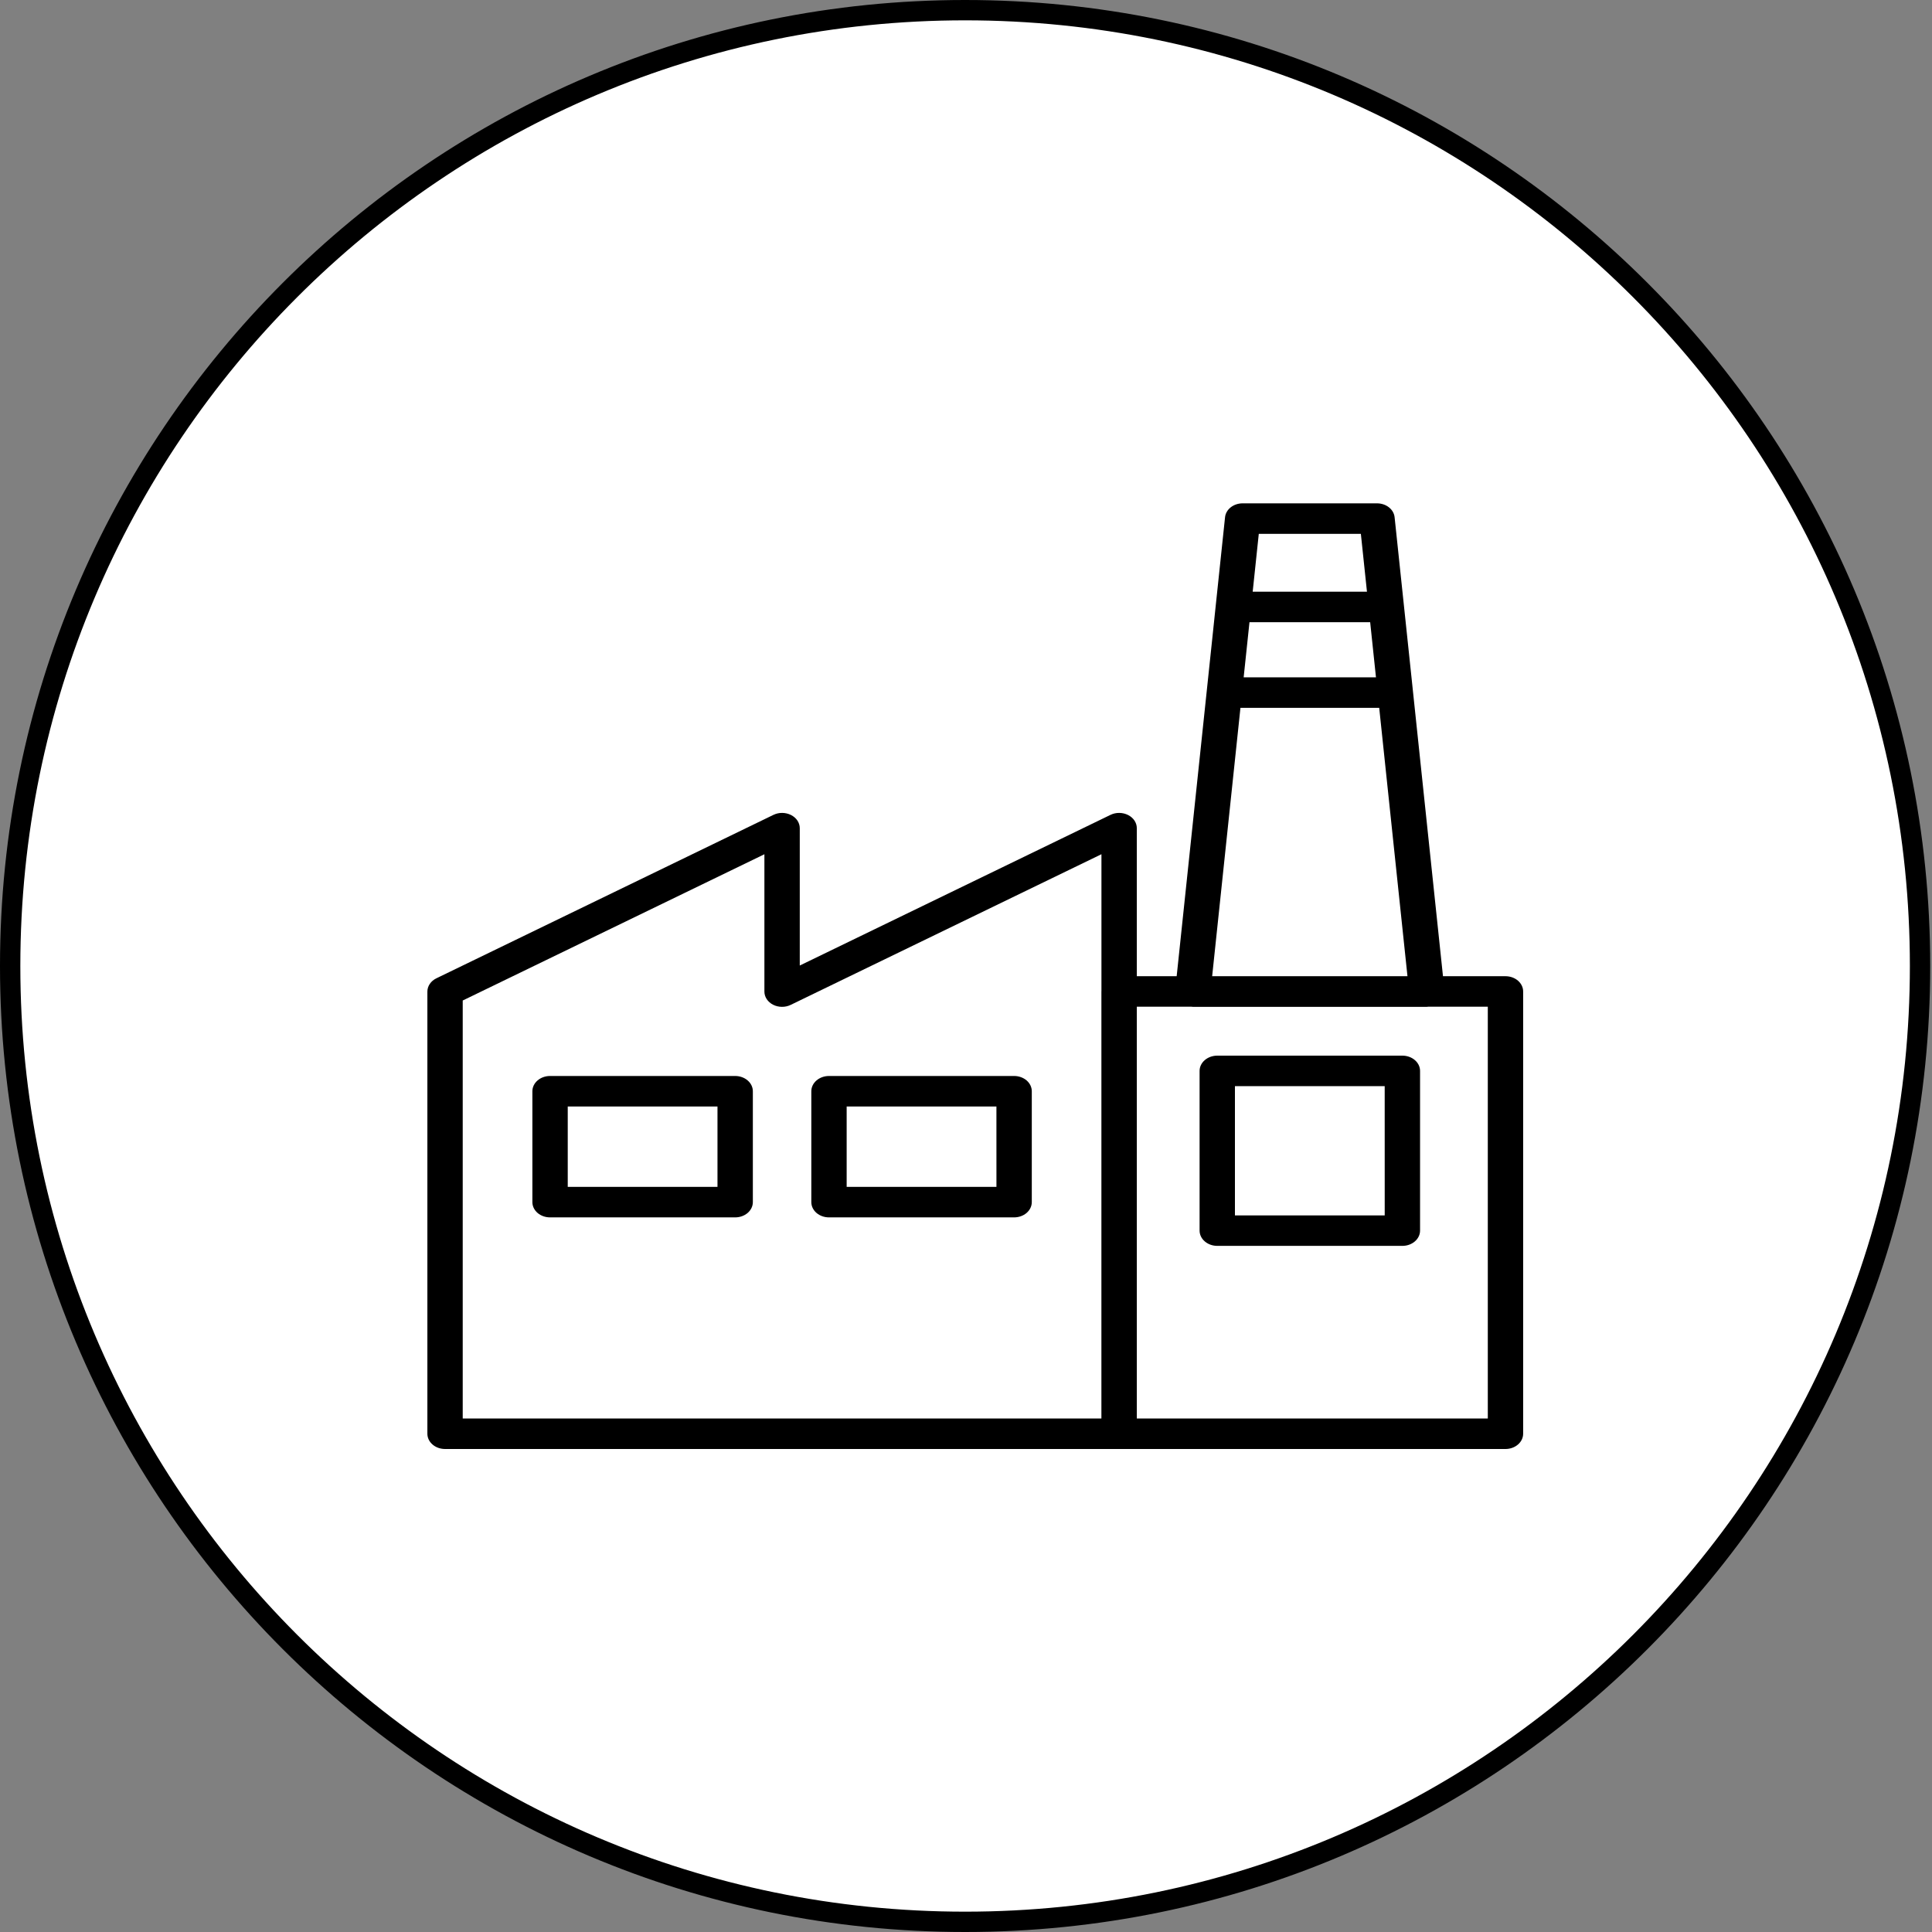
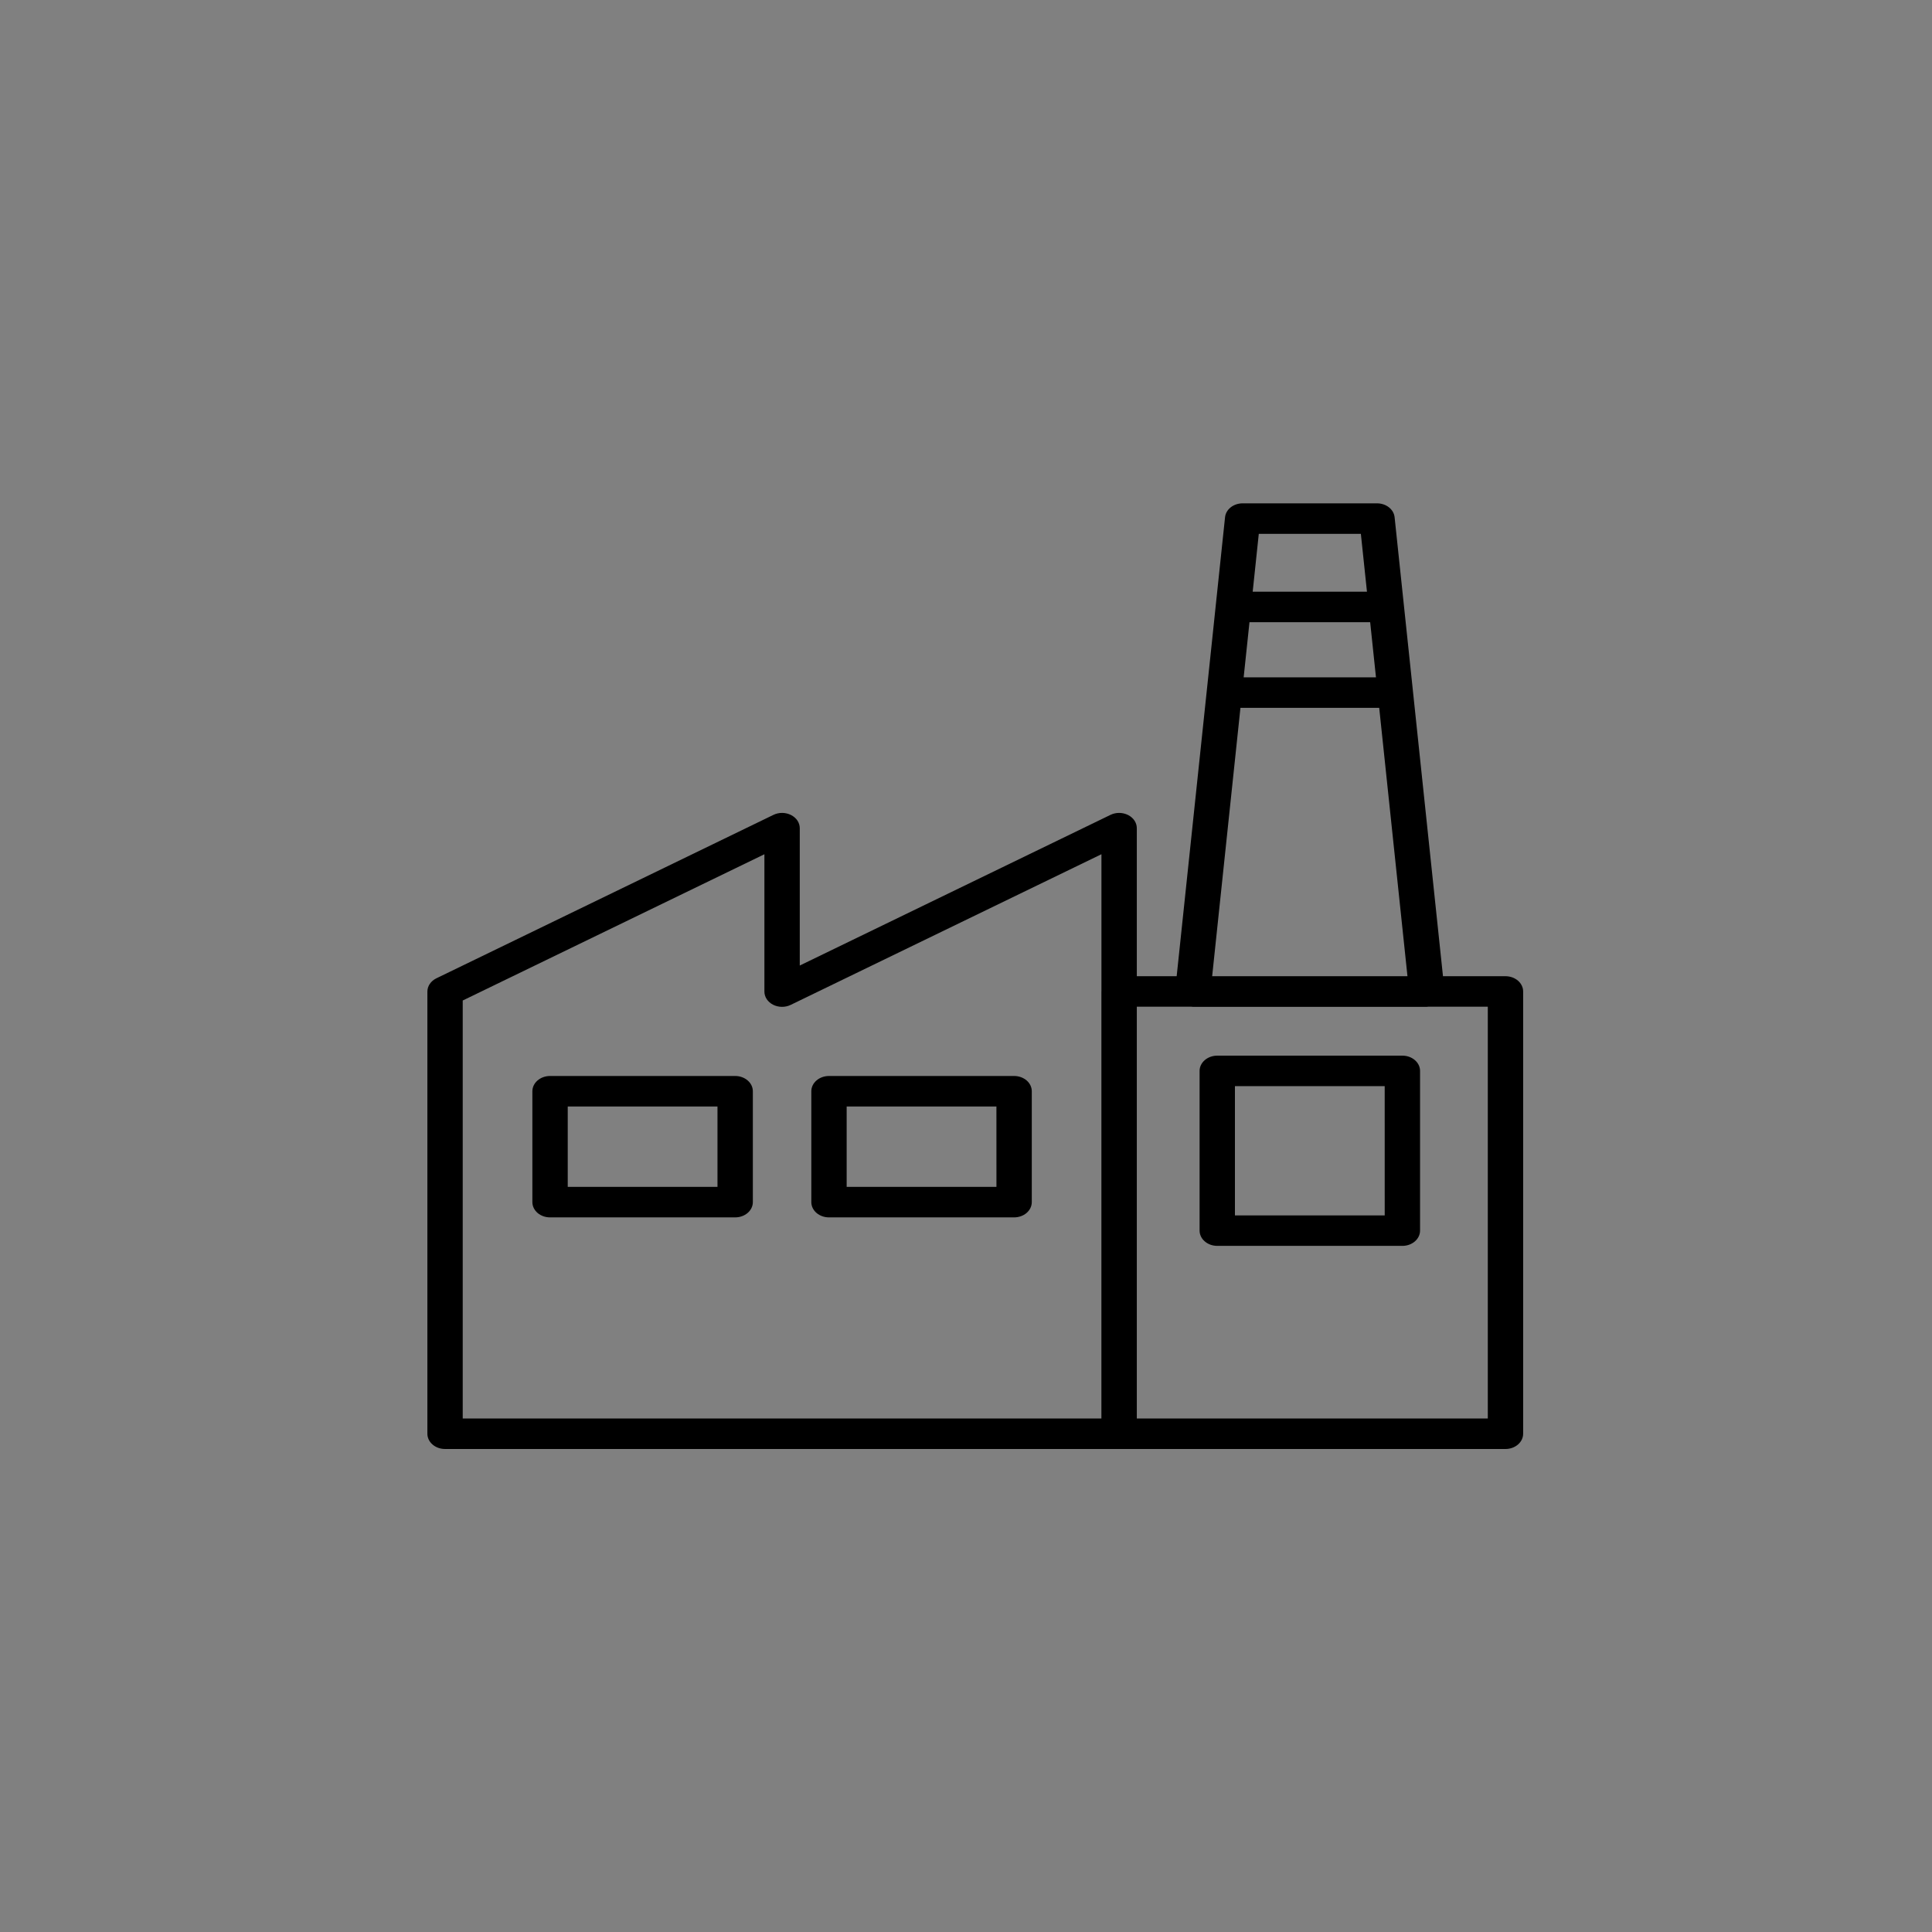
<svg xmlns="http://www.w3.org/2000/svg" width="95" height="95" viewBox="0 0 95 95" fill="none">
  <rect x="0" y="0" width="95" height="95" fill="#808080" stroke="none" />
-   <path d="M94.412 47.5C94.412 73.458 73.388 94.5 47.456 94.5C21.523 94.5 0.5 73.458 0.5 47.5C0.5 21.542 21.523 0.5 47.456 0.5C73.388 0.5 94.412 21.542 94.412 47.5Z" fill="white" stroke="black" />
  <path d="M74.027 48.002H70.954L69.477 33.987L69.441 33.641L68.575 25.432C68.556 25.246 68.456 25.072 68.296 24.946C68.136 24.82 67.927 24.75 67.71 24.75H61.103C60.887 24.75 60.678 24.82 60.517 24.946C60.357 25.072 60.257 25.246 60.238 25.432L59.78 29.777L59.635 31.16L57.859 48.002H55.899V40.722C55.899 40.592 55.859 40.463 55.784 40.349C55.708 40.236 55.6 40.141 55.469 40.075C55.338 40.009 55.189 39.974 55.037 39.972C54.885 39.971 54.736 40.005 54.604 40.069L39.326 47.477V40.722C39.326 40.592 39.286 40.463 39.211 40.349C39.135 40.236 39.026 40.141 38.895 40.075C38.764 40.009 38.616 39.974 38.464 39.972C38.312 39.971 38.163 40.005 38.031 40.069L21.458 48.105C21.323 48.17 21.212 48.265 21.134 48.38C21.056 48.495 21.015 48.625 21.015 48.758V70.5C21.015 70.699 21.106 70.89 21.269 71.03C21.432 71.171 21.653 71.25 21.884 71.25H74.027C74.257 71.25 74.478 71.171 74.641 71.03C74.804 70.89 74.896 70.699 74.896 70.5V48.752C74.896 48.654 74.874 48.556 74.83 48.465C74.786 48.374 74.722 48.291 74.642 48.222C74.561 48.152 74.465 48.097 74.36 48.059C74.254 48.021 74.141 48.002 74.027 48.002ZM66.916 26.25L67.216 29.095H61.597L61.897 26.25H66.916ZM61.352 31.422L61.439 30.596H67.374L67.659 33.306H61.153L61.352 31.422ZM60.995 34.805H67.818L69.208 48.002H59.604L60.995 34.805ZM22.753 49.197L37.587 42.005V48.758C37.587 48.889 37.627 49.018 37.702 49.131C37.778 49.245 37.886 49.339 38.017 49.406C38.148 49.472 38.297 49.507 38.449 49.508C38.601 49.509 38.75 49.476 38.882 49.411L54.16 42.004V48.73C54.16 48.737 54.158 48.745 54.158 48.752V69.75H22.753V49.197ZM73.158 69.75H55.899V49.502H58.584C58.607 49.504 58.629 49.508 58.652 49.508H70.161C70.184 49.508 70.206 49.504 70.229 49.502H73.158V69.75Z" fill="black" />
  <path d="M68.958 51.908H59.855C59.625 51.908 59.404 51.987 59.241 52.128C59.078 52.268 58.986 52.459 58.986 52.658V60.512C58.986 60.711 59.078 60.902 59.241 61.042C59.404 61.183 59.625 61.262 59.855 61.262H68.957C69.188 61.262 69.409 61.183 69.572 61.042C69.735 60.902 69.827 60.711 69.827 60.512V52.658C69.827 52.459 69.735 52.268 69.572 52.128C69.409 51.987 69.189 51.908 68.958 51.908ZM68.089 59.763H60.724V53.408H68.088L68.089 59.763ZM49.866 52.908H40.763C40.533 52.908 40.312 52.987 40.149 53.128C39.986 53.268 39.894 53.459 39.894 53.658V59.111C39.894 59.31 39.986 59.501 40.149 59.642C40.312 59.782 40.533 59.861 40.763 59.861H49.865C50.096 59.861 50.317 59.782 50.48 59.642C50.643 59.501 50.735 59.31 50.735 59.111V53.658C50.735 53.559 50.712 53.462 50.669 53.371C50.625 53.28 50.561 53.197 50.481 53.127C50.4 53.058 50.304 53.003 50.199 52.965C50.093 52.927 49.98 52.908 49.866 52.908ZM48.997 58.361H41.632V54.408H48.996L48.997 58.361ZM36.15 52.908H27.047C26.817 52.908 26.596 52.987 26.433 53.128C26.27 53.268 26.178 53.459 26.178 53.658V59.111C26.178 59.31 26.27 59.501 26.433 59.642C26.596 59.782 26.817 59.861 27.047 59.861H36.15C36.38 59.861 36.601 59.782 36.764 59.642C36.927 59.501 37.019 59.31 37.019 59.111V53.658C37.019 53.459 36.927 53.268 36.764 53.128C36.601 52.987 36.38 52.908 36.15 52.908ZM35.28 58.361H27.917V54.408H35.28V58.361Z" fill="black" />
</svg>